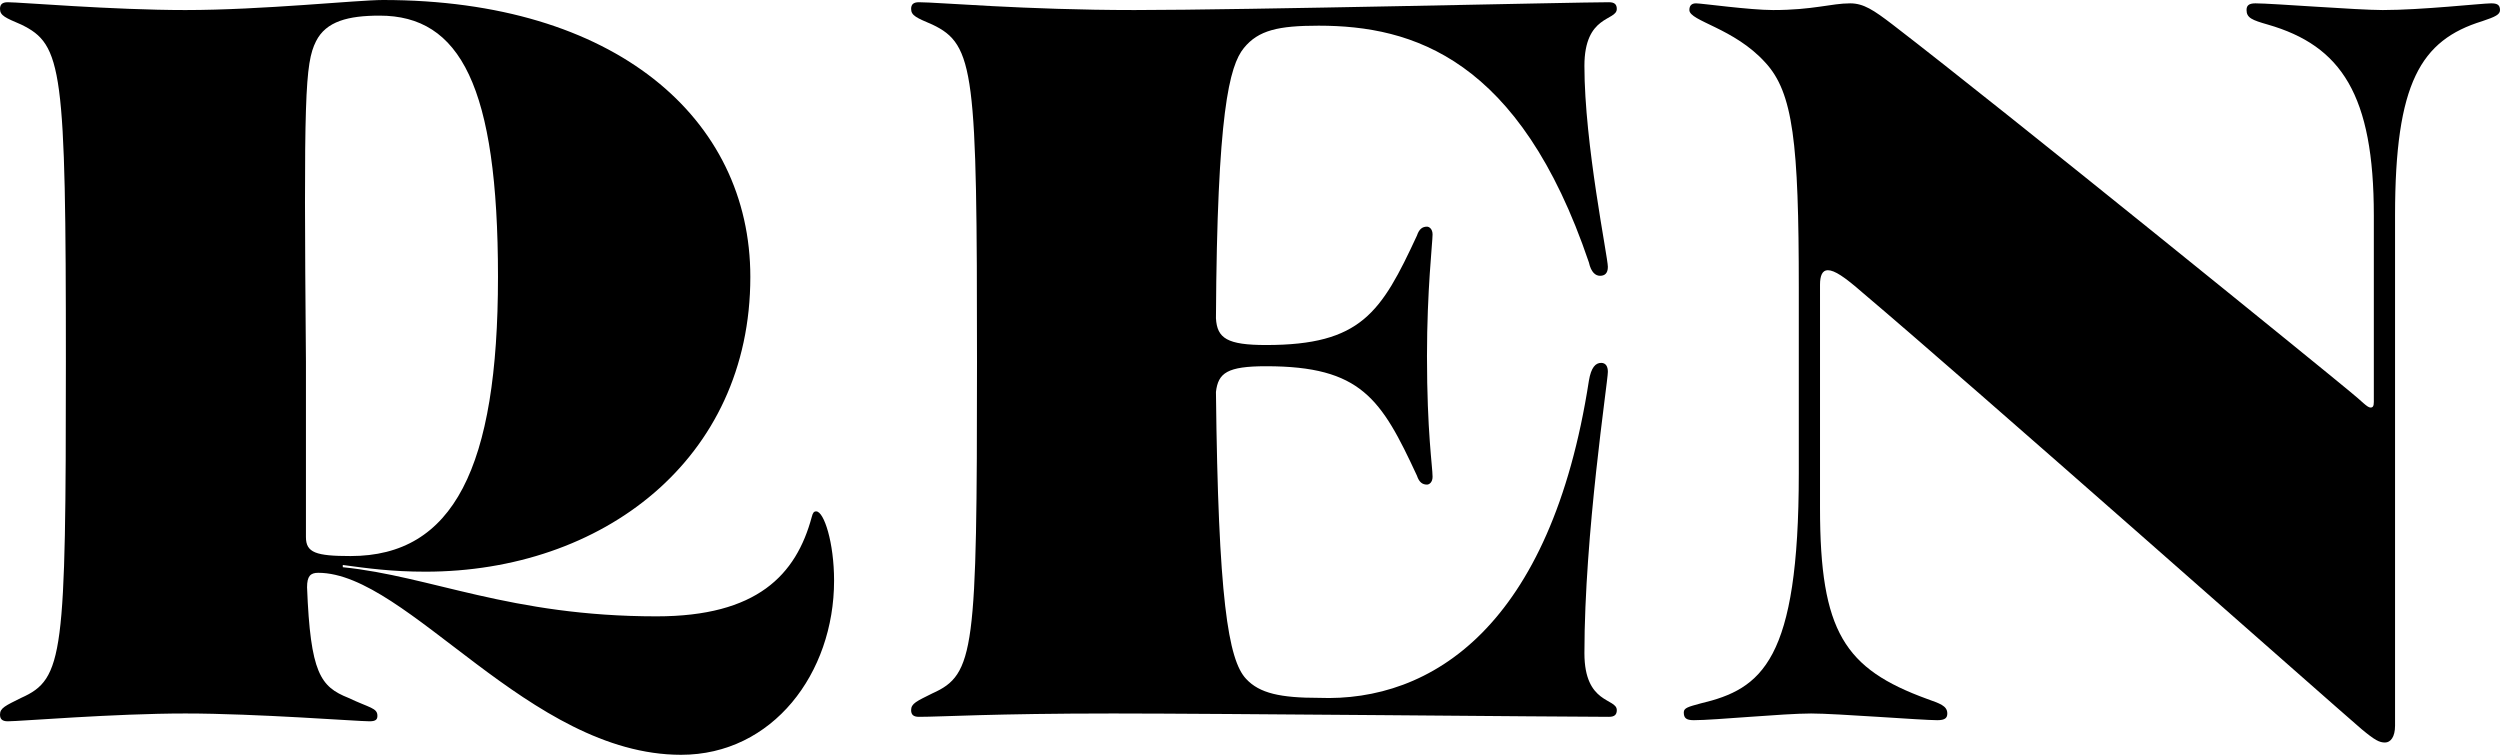
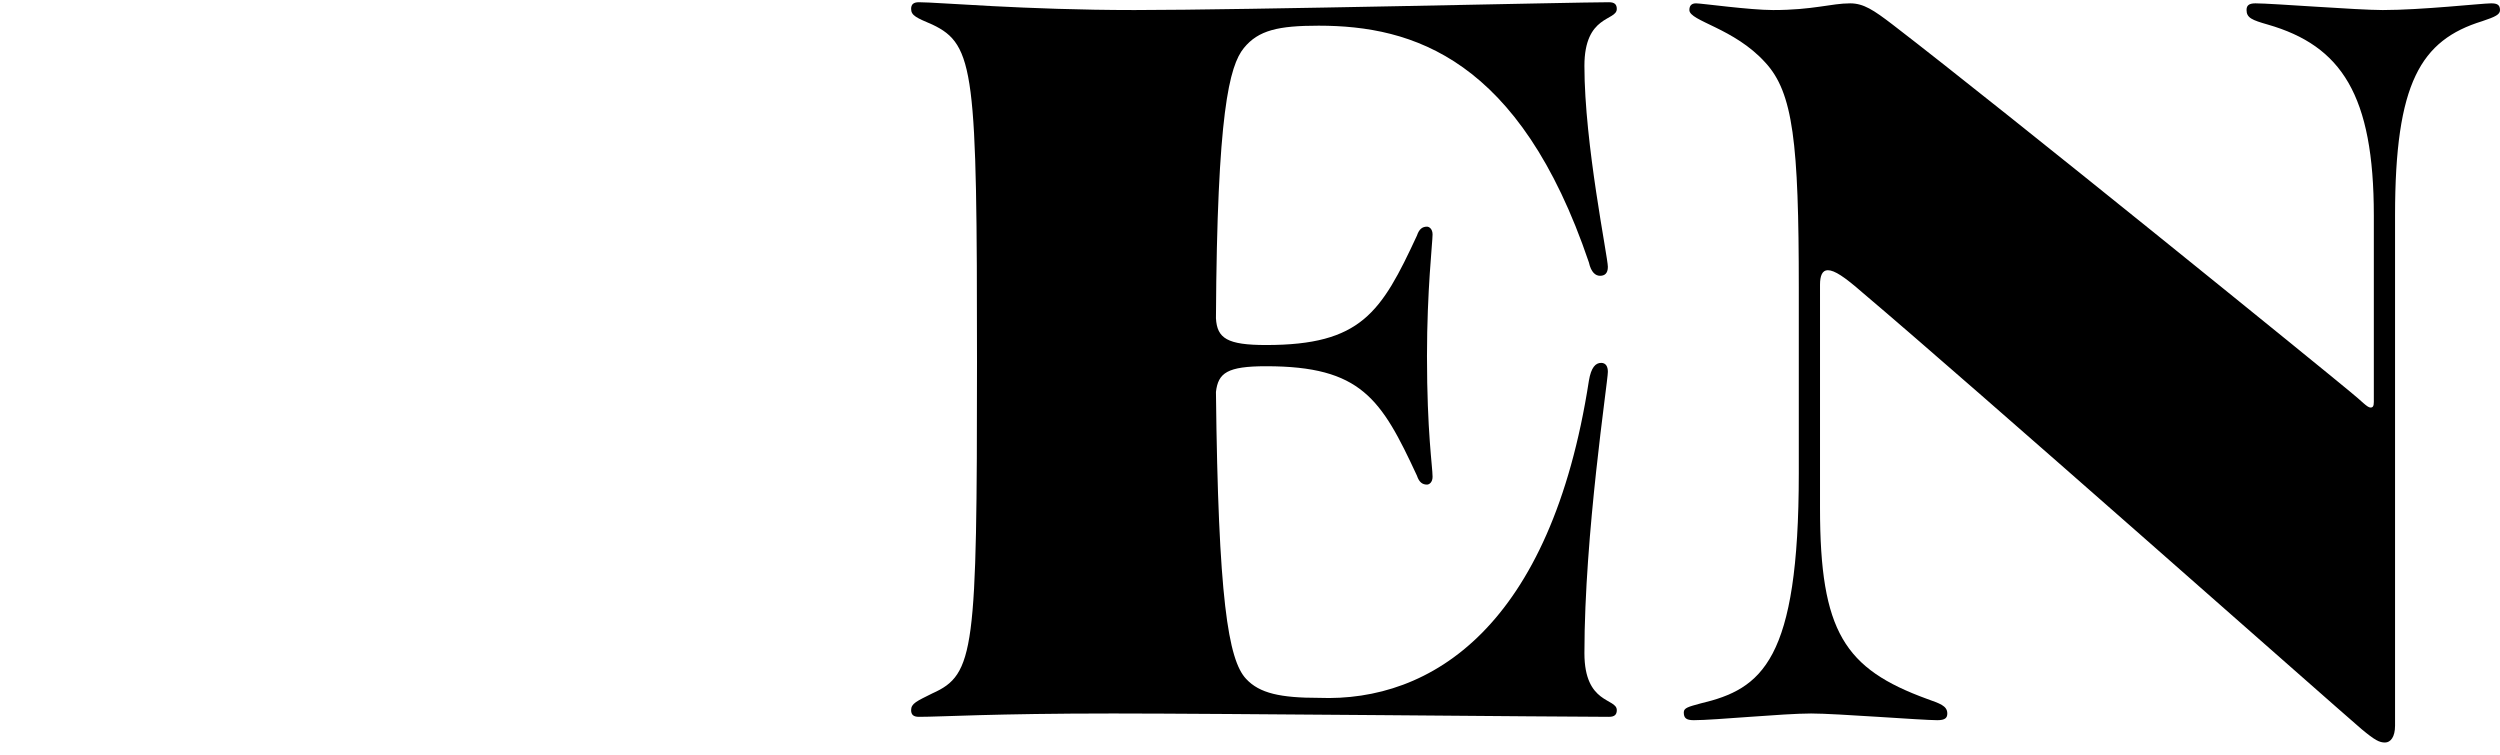
<svg xmlns="http://www.w3.org/2000/svg" id="_レイヤー_2" data-name="レイヤー 2" viewBox="0 0 111.95 33.8">
  <defs>
    <style>
      .cls-1 {
        fill: #000;
        stroke-width: 0px;
      }
    </style>
  </defs>
  <g id="_レイヤー_1-2" data-name="レイヤー 1">
    <g>
-       <path class="cls-1" d="M14.25,25.65c-.35,0-.5.15-.5.65.15,3.85.6,4.45,1.85,4.95.95.45,1.3.45,1.3.8,0,.15-.05.25-.35.25-.55,0-5.05-.35-8.25-.35s-7.4.35-7.95.35c-.25,0-.35-.1-.35-.3,0-.3.25-.4.95-.75,1.9-.85,2-1.9,2-15.05S2.8,2,.95,1.1c-.7-.3-.95-.4-.95-.7C0,.2.1.1.35.1.9.1,5.05.45,8.3.45c3.45,0,7.7-.45,8.85-.45,10.4,0,16.45,5.3,16.45,12.4,0,8.2-6.65,13.2-14.55,13.2-1.5,0-2.6-.15-3.7-.3v.1c3.95.4,7.5,2.2,14.05,2.2,4.5,0,6.25-1.85,6.95-4.45.05-.2.1-.25.2-.25.35,0,.8,1.4.8,3.1,0,4.15-2.75,7.8-6.85,7.8-6.8,0-12.25-8.15-16.25-8.15ZM15.7,24.9c4.6,0,6.6-3.95,6.6-12.5S20.6.7,17,.7c-1.4,0-2.4.25-2.85,1.15-.5,1-.55,2.45-.45,14.35v7.85c0,.7.45.85,2,.85Z" />
      <path class="cls-1" d="M40.8,31.8c0-.3.25-.4.95-.75,1.9-.85,2-1.9,2-14.85s-.1-14.2-2-15.1c-.7-.3-.95-.4-.95-.7,0-.2.1-.3.35-.3.85,0,4.75.35,9.65.35s19.75-.35,21.25-.35c.25,0,.35.1.35.3,0,.55-1.45.25-1.45,2.55,0,3.5,1.05,8.55,1.05,9,0,.3-.15.4-.35.4s-.4-.15-.5-.6c-3.1-9.15-7.9-10.6-12.1-10.6-1.8,0-2.7.2-3.35,1-.65.8-1.2,2.9-1.25,12.1.05.9.5,1.2,2.25,1.2,4.25,0,5.15-1.45,6.75-4.9.1-.3.25-.4.45-.4.1,0,.25.1.25.35,0,.35-.25,2.5-.25,5.45,0,3.4.25,4.95.25,5.4,0,.25-.15.35-.25.35-.2,0-.35-.1-.45-.4-1.6-3.45-2.5-4.9-6.75-4.9-1.75,0-2.15.3-2.25,1.15.1,9.25.55,12,1.35,12.85.6.65,1.55.85,3.25.85,5.05.2,10.4-3.2,12.1-14.2.1-.6.3-.8.55-.8.2,0,.3.15.3.4,0,.45-1.05,7.25-1.05,12.6,0,2.3,1.45,2,1.45,2.55,0,.2-.1.3-.35.3-2,0-17.55-.15-22.2-.15-5.4,0-7.7.15-8.7.15-.25,0-.35-.1-.35-.3Z" />
      <path class="cls-1" d="M105.75,32.65c-1.4-1.2-17.5-15.45-22.35-19.55-.8-.7-1.25-1-1.55-1-.25,0-.35.25-.35.65v10c0,5.55,1.1,7.2,4.8,8.55.55.2.9.3.9.65,0,.2-.1.3-.45.3-.7,0-4.5-.3-5.65-.3-1.25,0-4.3.3-5.25.3-.35,0-.45-.1-.45-.35,0-.2.2-.25.75-.4,2.75-.65,4.4-1.9,4.4-10.3v-8.3c0-6.5-.25-8.75-1.5-10.1-1.4-1.55-3.4-1.85-3.4-2.35,0-.2.1-.3.3-.3.25,0,2.4.3,3.45.3,1.8,0,2.6-.3,3.45-.3.6,0,1.05.3,1.9.95,5.2,4,19.3,15.45,20.5,16.45.5.4.75.7.9.7.1,0,.15-.05.15-.25v-8.35c0-5.4-1.45-7.6-4.75-8.55-.7-.2-.95-.3-.95-.65,0-.2.1-.3.4-.3.75,0,4.55.3,5.7.3,1.75,0,4.45-.3,4.85-.3.25,0,.4.05.4.3,0,.2-.2.3-.8.5-2.75.85-3.9,2.75-3.9,8.7v22.85c0,.5-.2.75-.45.75s-.45-.1-1.05-.6Z" />
    </g>
  </g>
</svg>